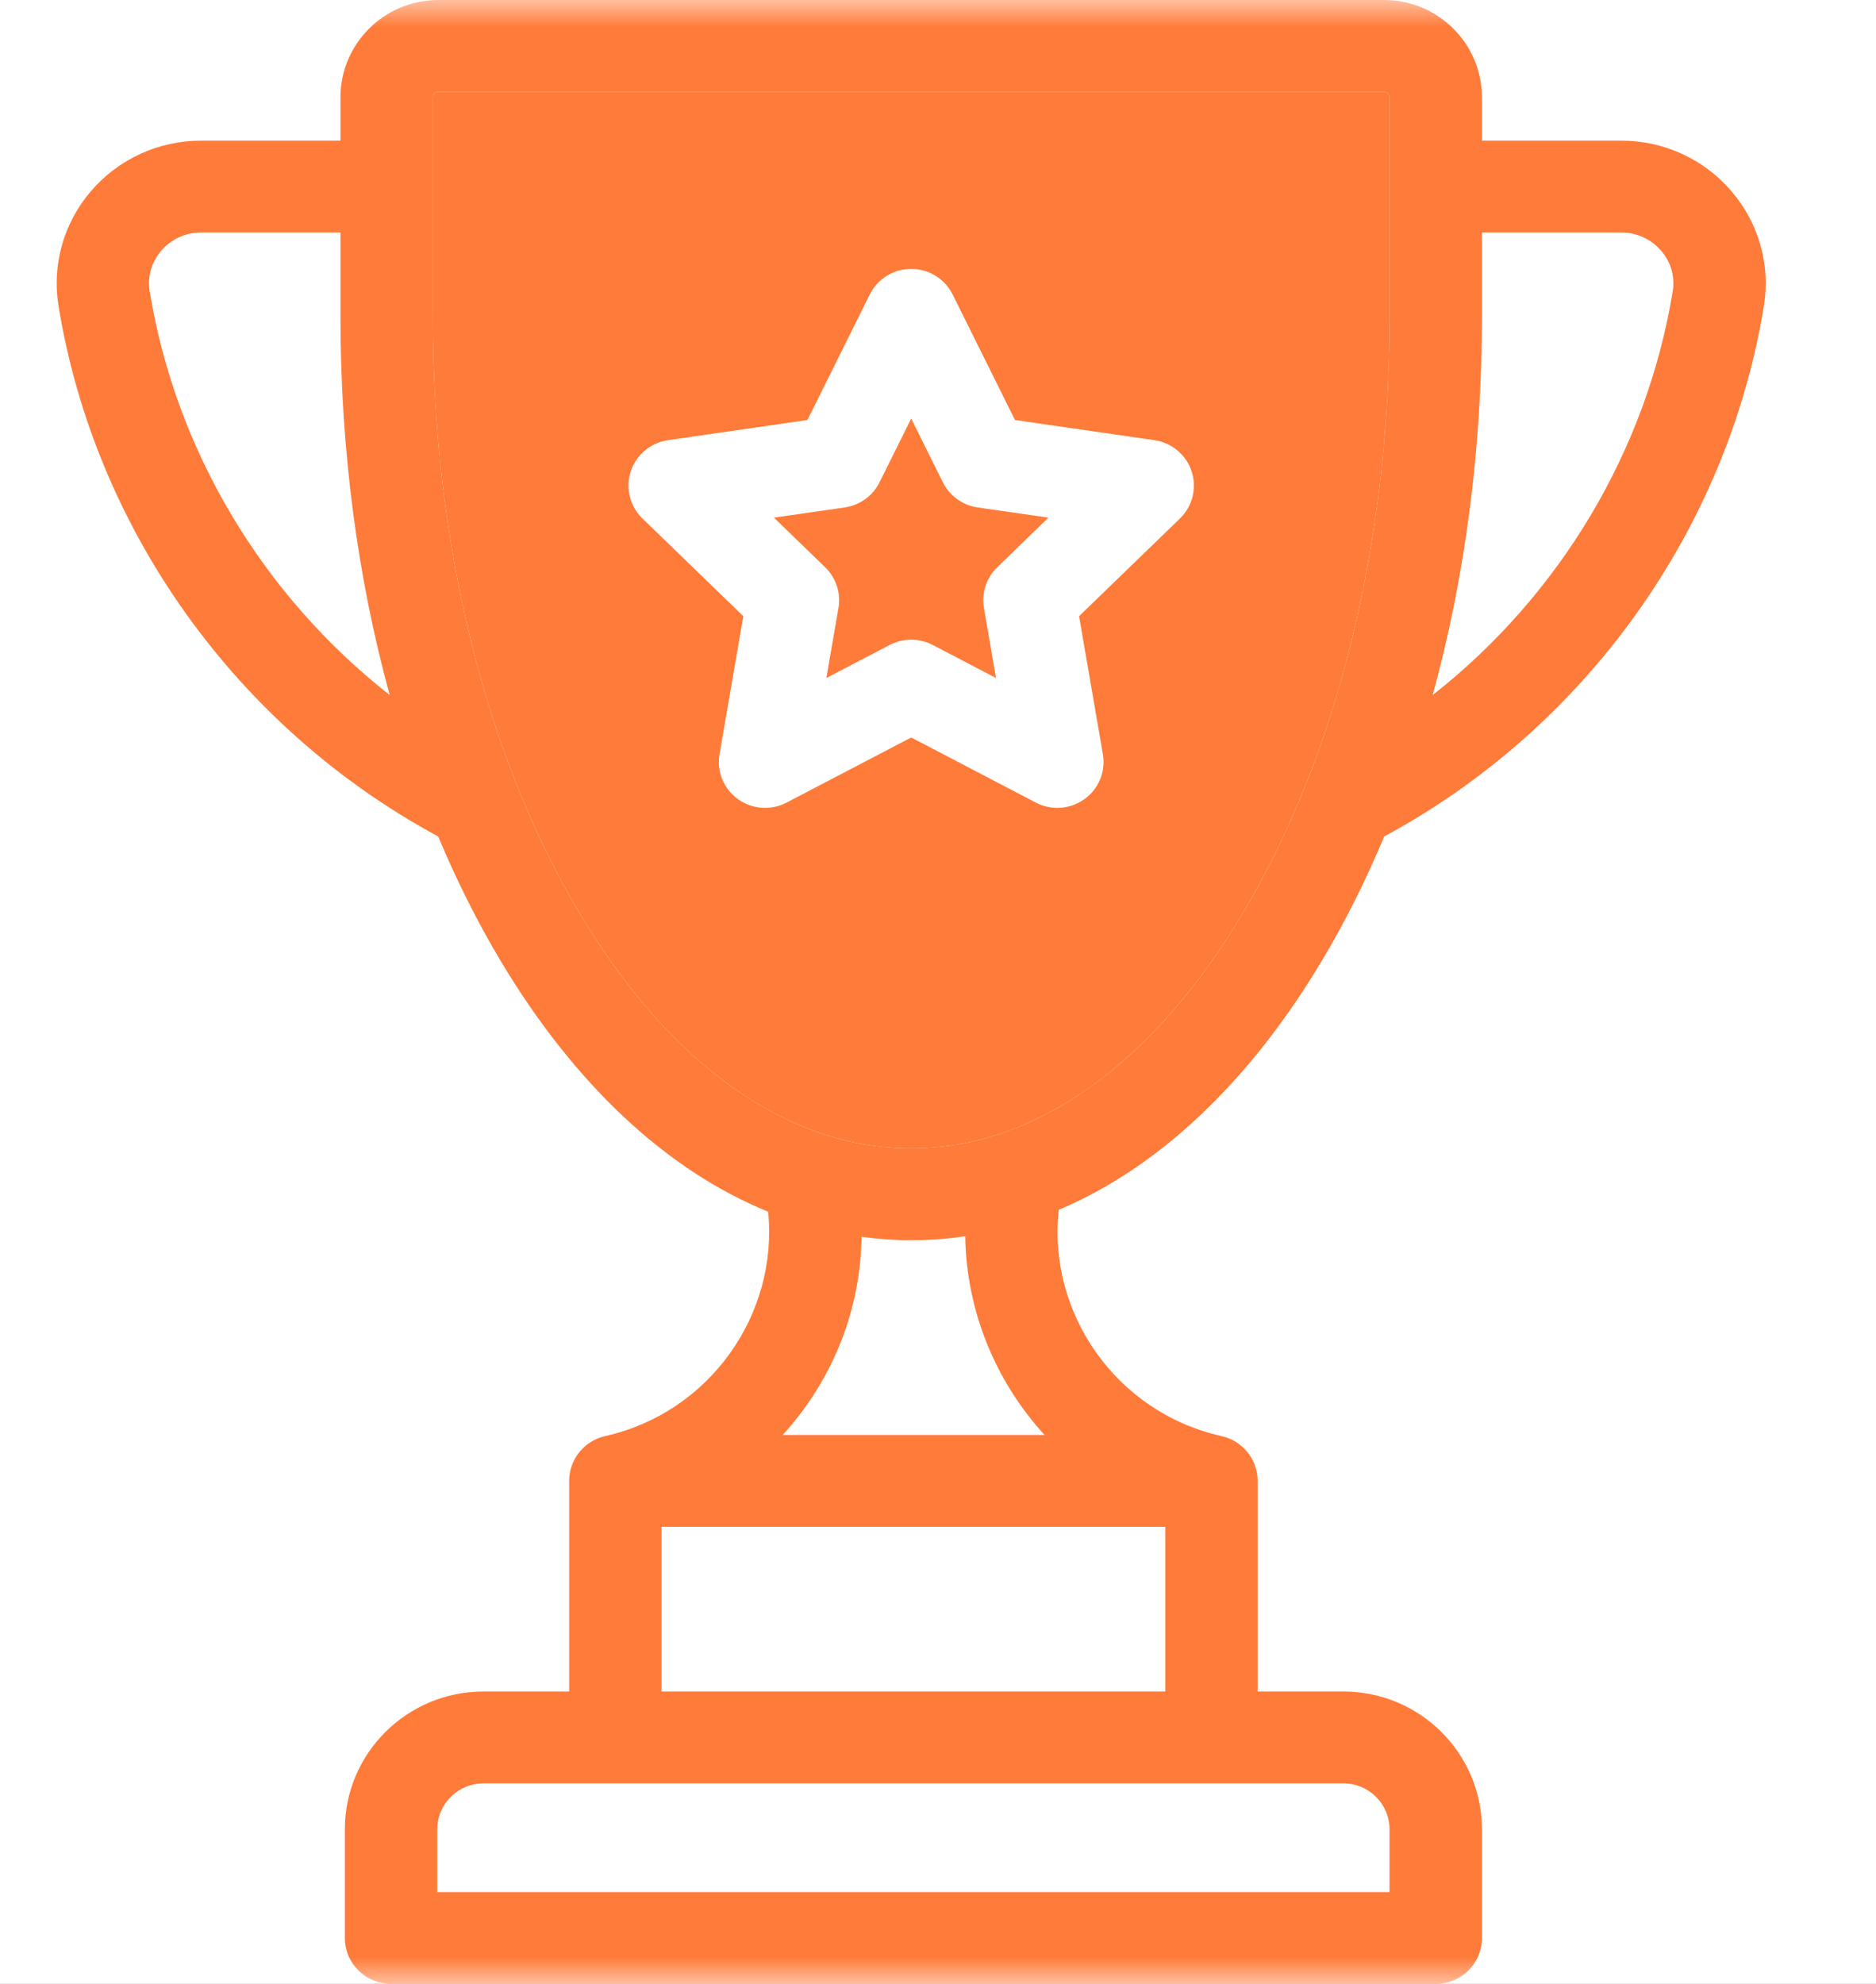
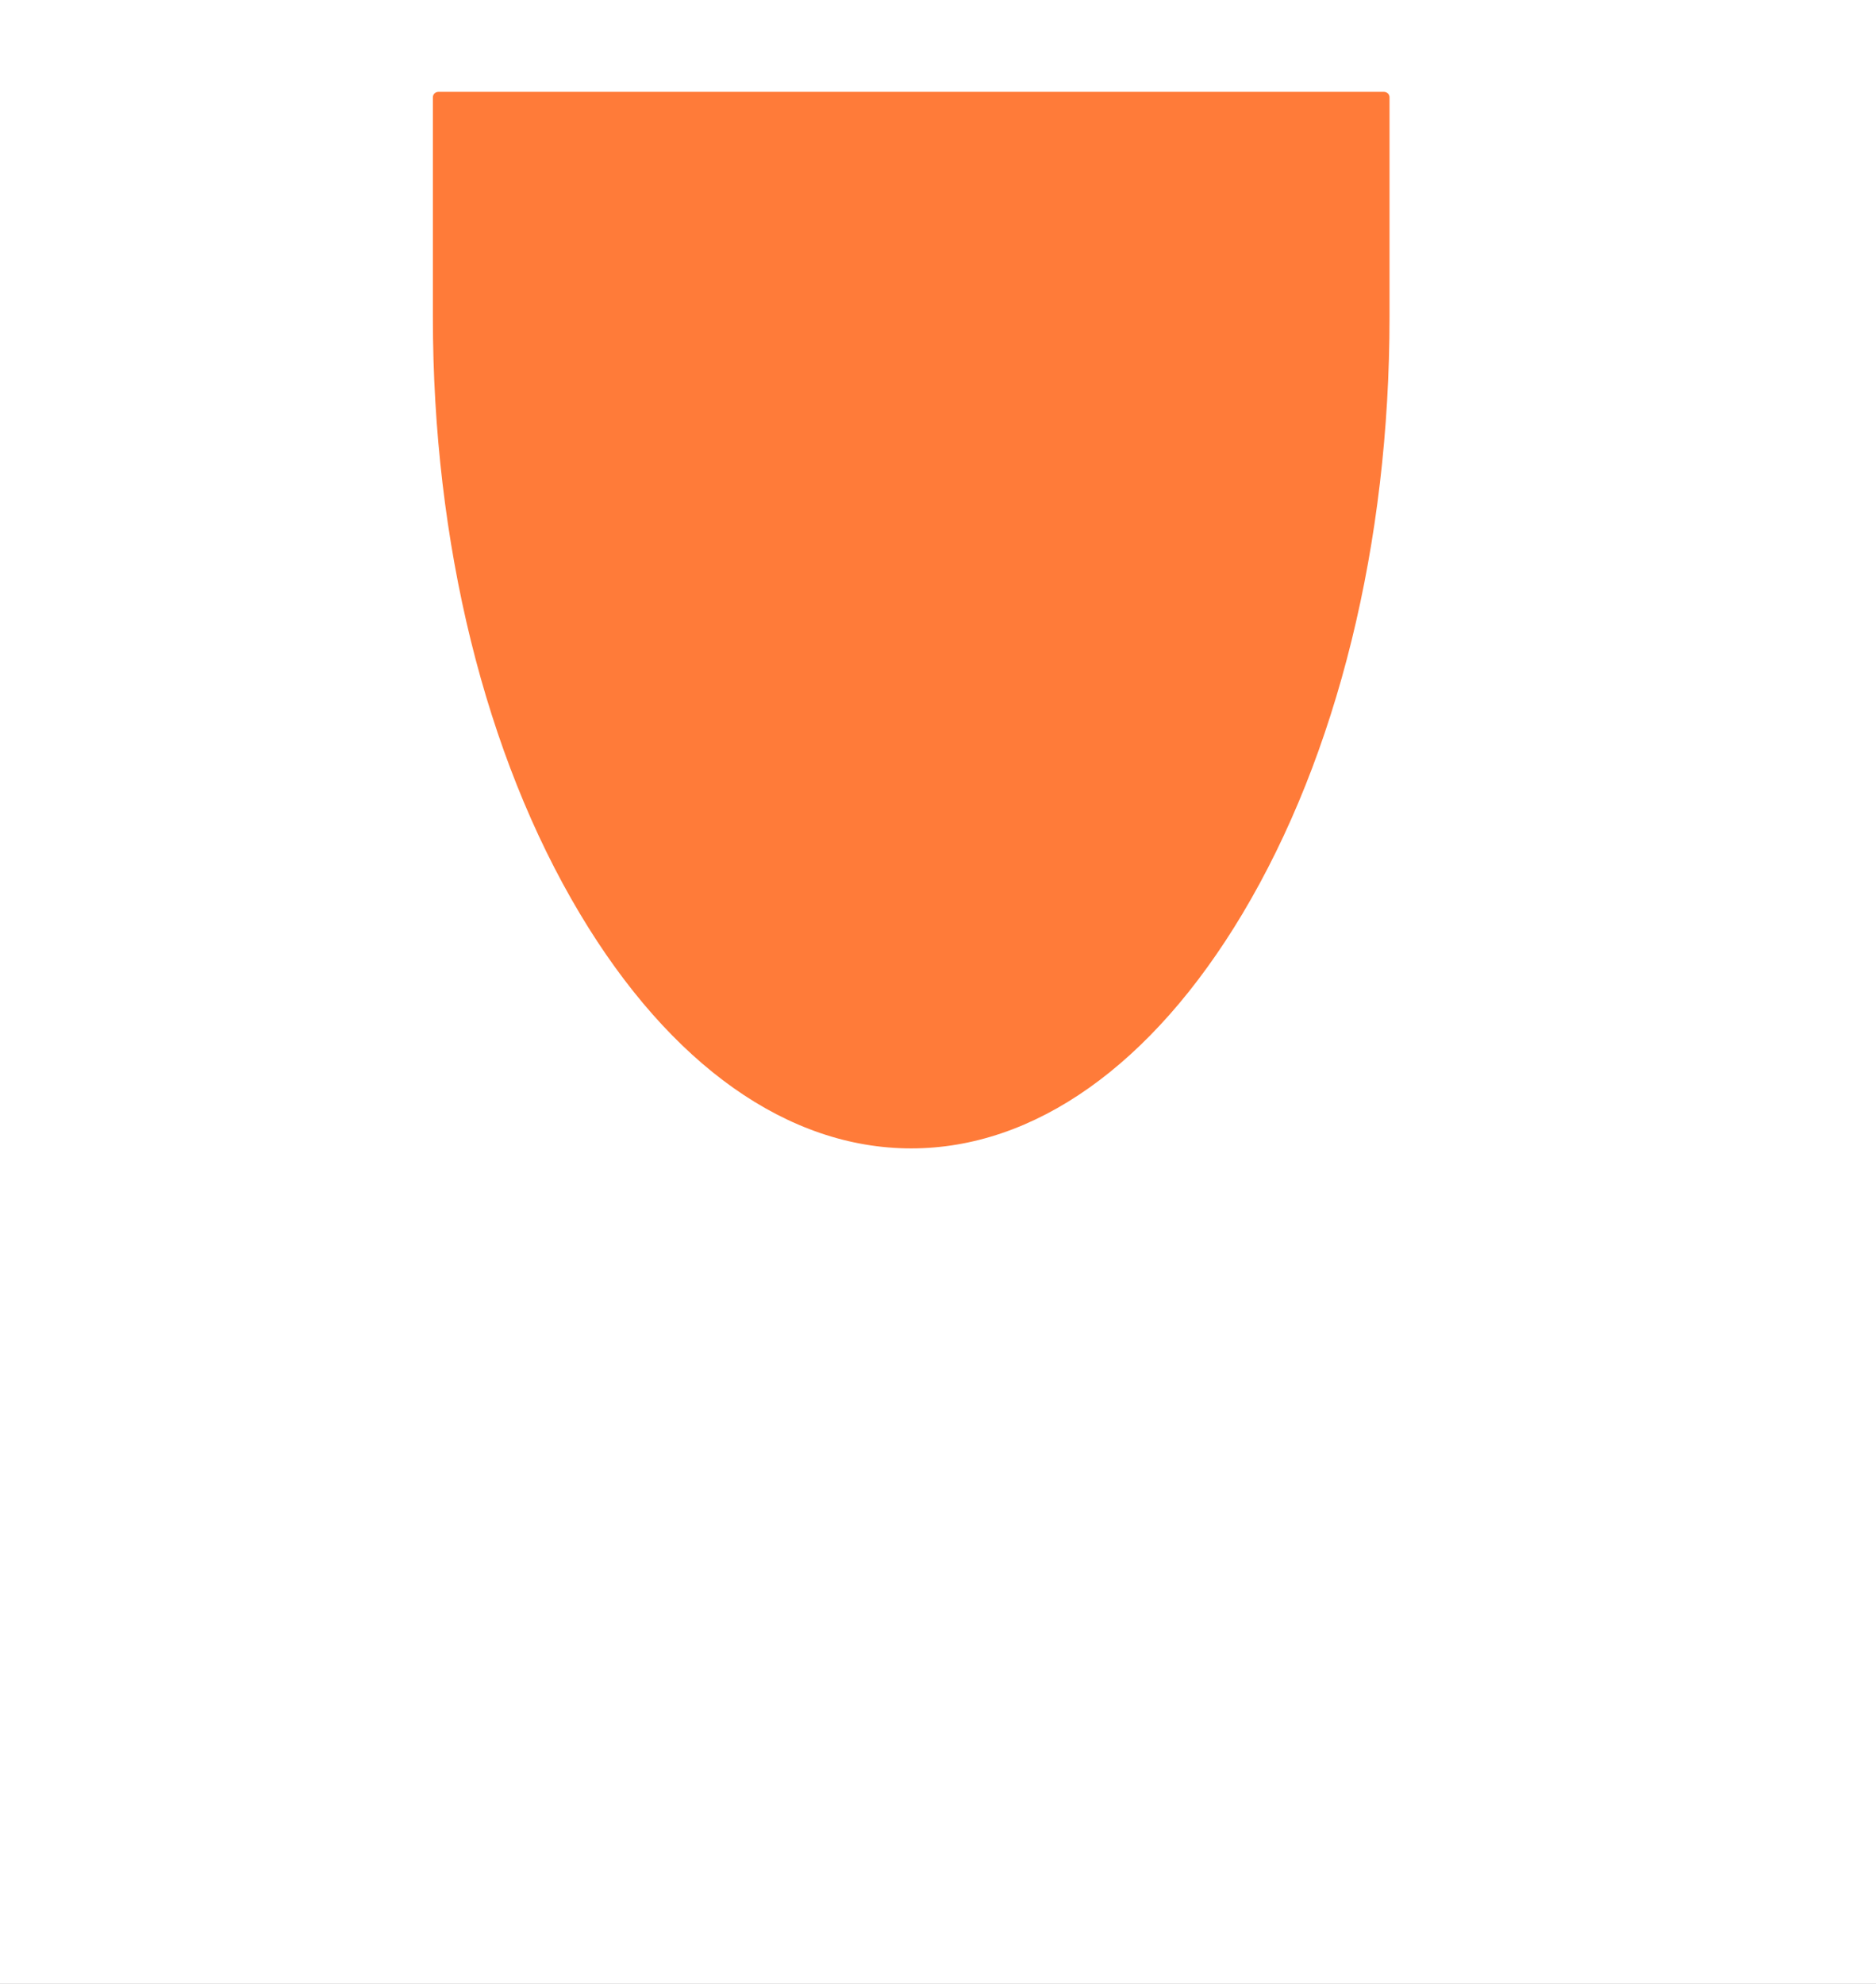
<svg xmlns="http://www.w3.org/2000/svg" xmlns:xlink="http://www.w3.org/1999/xlink" width="35px" height="37px" viewBox="0 0 35 37" version="1.1">
  <rect x="0" y="0" width="35" height="37" fill="#333333" stroke="none" />
  <title>Second_banner_img1</title>
  <desc>Created with Sketch.</desc>
  <defs>
    <rect id="path-1" x="0" y="0" width="35" height="37" />
  </defs>
  <g id="Page-1-Copy" stroke="none" stroke-width="1" fill="none" fill-rule="evenodd">
    <g id="Artboard" transform="translate(-1167, -663)">
      <g id="Second_banner_img1" transform="translate(1167, 663)">
        <mask id="mask-2" fill="white">
          <use xlink:href="#path-1" />
        </mask>
        <use id="Mask" fill="#FFFFFF" xlink:href="#path-1" />
        <g id="trophy" mask="url(#mask-2)">
          <g transform="translate(1, 0)">
            <path d="M24.924,5.912 C24.924,10.13 23.949,14.084 22.179,17.044 C20.492,19.865 18.298,21.418 16,21.418 C13.702,21.418 11.508,19.865 9.821,17.044 C8.051,14.084 7.076,10.13 7.076,5.912 L7.076,1.815 C7.076,1.758 7.122,1.713 7.178,1.713 L24.821,1.713 C24.878,1.713 24.924,1.758 24.924,1.815 L24.924,5.912 L24.924,5.912 Z" id="Path" fill="#FF7B39" fill-rule="evenodd" />
-             <path d="M31.305,3.568 C30.792,2.968 30.042,2.623 29.25,2.623 L26.648,2.623 L26.648,1.815 C26.648,0.814 25.829,0 24.822,0 L7.179,0 C6.171,0 5.352,0.814 5.352,1.815 L5.352,2.623 L2.75,2.623 C1.958,2.623 1.208,2.968 0.694,3.568 C0.186,4.162 -0.034,4.942 0.092,5.709 C0.775,9.886 3.421,13.576 7.175,15.6 C7.518,16.419 7.907,17.196 8.339,17.919 C9.721,20.23 11.439,21.827 13.331,22.599 C13.522,24.524 12.233,26.348 10.291,26.783 C10.287,26.784 10.284,26.785 10.28,26.786 C9.901,26.876 9.619,27.214 9.619,27.618 L9.619,31.547 L8.02,31.547 C6.594,31.547 5.434,32.699 5.434,34.116 L5.434,36.144 C5.434,36.617 5.82,37 6.296,37 L25.786,37 C26.262,37 26.648,36.617 26.648,36.144 L26.648,34.116 C26.648,32.699 25.488,31.547 24.063,31.547 L22.463,31.547 L22.463,27.618 C22.463,27.214 22.18,26.875 21.8,26.786 C21.797,26.785 21.793,26.784 21.79,26.783 C19.833,26.346 18.542,24.503 18.753,22.563 C20.611,21.778 22.299,20.196 23.661,17.919 C24.094,17.196 24.482,16.419 24.825,15.6 C28.579,13.576 31.225,9.886 31.908,5.709 C32.034,4.942 31.814,4.162 31.305,3.568 Z M1.793,5.434 C1.748,5.16 1.824,4.892 2.007,4.677 C2.193,4.46 2.464,4.336 2.75,4.336 L5.352,4.336 L5.352,5.911 C5.352,8.382 5.669,10.775 6.271,12.963 C3.907,11.108 2.28,8.412 1.793,5.434 Z M24.063,33.26 C24.538,33.26 24.924,33.644 24.924,34.116 L24.924,35.287 L7.158,35.287 L7.158,34.116 C7.158,33.644 7.545,33.26 8.02,33.26 L24.063,33.26 L24.063,33.26 Z M20.74,28.475 L20.74,31.547 L11.343,31.547 L11.343,28.475 L20.74,28.475 Z M13.603,26.762 C13.816,26.529 14.01,26.277 14.185,26.006 C14.759,25.115 15.06,24.102 15.074,23.067 C15.38,23.108 15.689,23.131 16.001,23.131 C16.34,23.131 16.675,23.105 17.008,23.056 C17.028,24.446 17.572,25.762 18.488,26.762 L13.603,26.762 L13.603,26.762 Z M24.924,5.912 C24.924,10.13 23.949,14.084 22.179,17.044 C20.492,19.865 18.298,21.418 16,21.418 C13.702,21.418 11.508,19.865 9.821,17.044 C8.051,14.084 7.076,10.13 7.076,5.912 L7.076,1.815 C7.076,1.758 7.122,1.713 7.178,1.713 L24.821,1.713 C24.878,1.713 24.924,1.758 24.924,1.815 L24.924,5.912 L24.924,5.912 Z M30.207,5.434 C29.72,8.412 28.093,11.107 25.729,12.963 C26.331,10.775 26.648,8.382 26.648,5.912 L26.648,4.336 L29.25,4.336 C29.536,4.336 29.807,4.461 29.993,4.678 C30.176,4.892 30.252,5.16 30.207,5.434 Z" id="Shape" fill="#FF7B39" fill-rule="nonzero" />
-             <path d="M21.232,8.792 C21.131,8.482 20.861,8.256 20.536,8.209 L17.936,7.833 L16.773,5.492 C16.628,5.2 16.328,5.015 16,5.015 C15.672,5.015 15.372,5.2 15.227,5.492 L14.064,7.833 L11.464,8.209 C11.139,8.256 10.869,8.482 10.768,8.792 C10.667,9.102 10.751,9.442 10.986,9.67 L12.868,11.492 L12.424,14.066 C12.368,14.387 12.501,14.712 12.766,14.903 C13.032,15.095 13.384,15.12 13.674,14.969 L16,13.754 L18.326,14.969 C18.452,15.034 18.59,15.067 18.727,15.067 C18.905,15.067 19.083,15.012 19.233,14.903 C19.499,14.712 19.632,14.387 19.576,14.066 L19.132,11.492 L21.014,9.67 C21.249,9.442 21.333,9.102 21.232,8.792 Z M17.605,10.58 C17.402,10.777 17.309,11.06 17.357,11.338 L17.582,12.645 L16.401,12.028 C16.275,11.962 16.138,11.93 16,11.93 C15.862,11.93 15.724,11.963 15.599,12.028 L14.417,12.645 L14.643,11.338 C14.691,11.06 14.598,10.777 14.395,10.58 L13.439,9.654 L14.76,9.464 C15.041,9.423 15.284,9.248 15.409,8.995 L16,7.806 L16.591,8.995 C16.716,9.248 16.959,9.423 17.24,9.464 L18.56,9.654 L17.605,10.58 Z" id="Shape" fill="#FFFFFF" fill-rule="nonzero" />
          </g>
        </g>
      </g>
    </g>
  </g>
</svg>